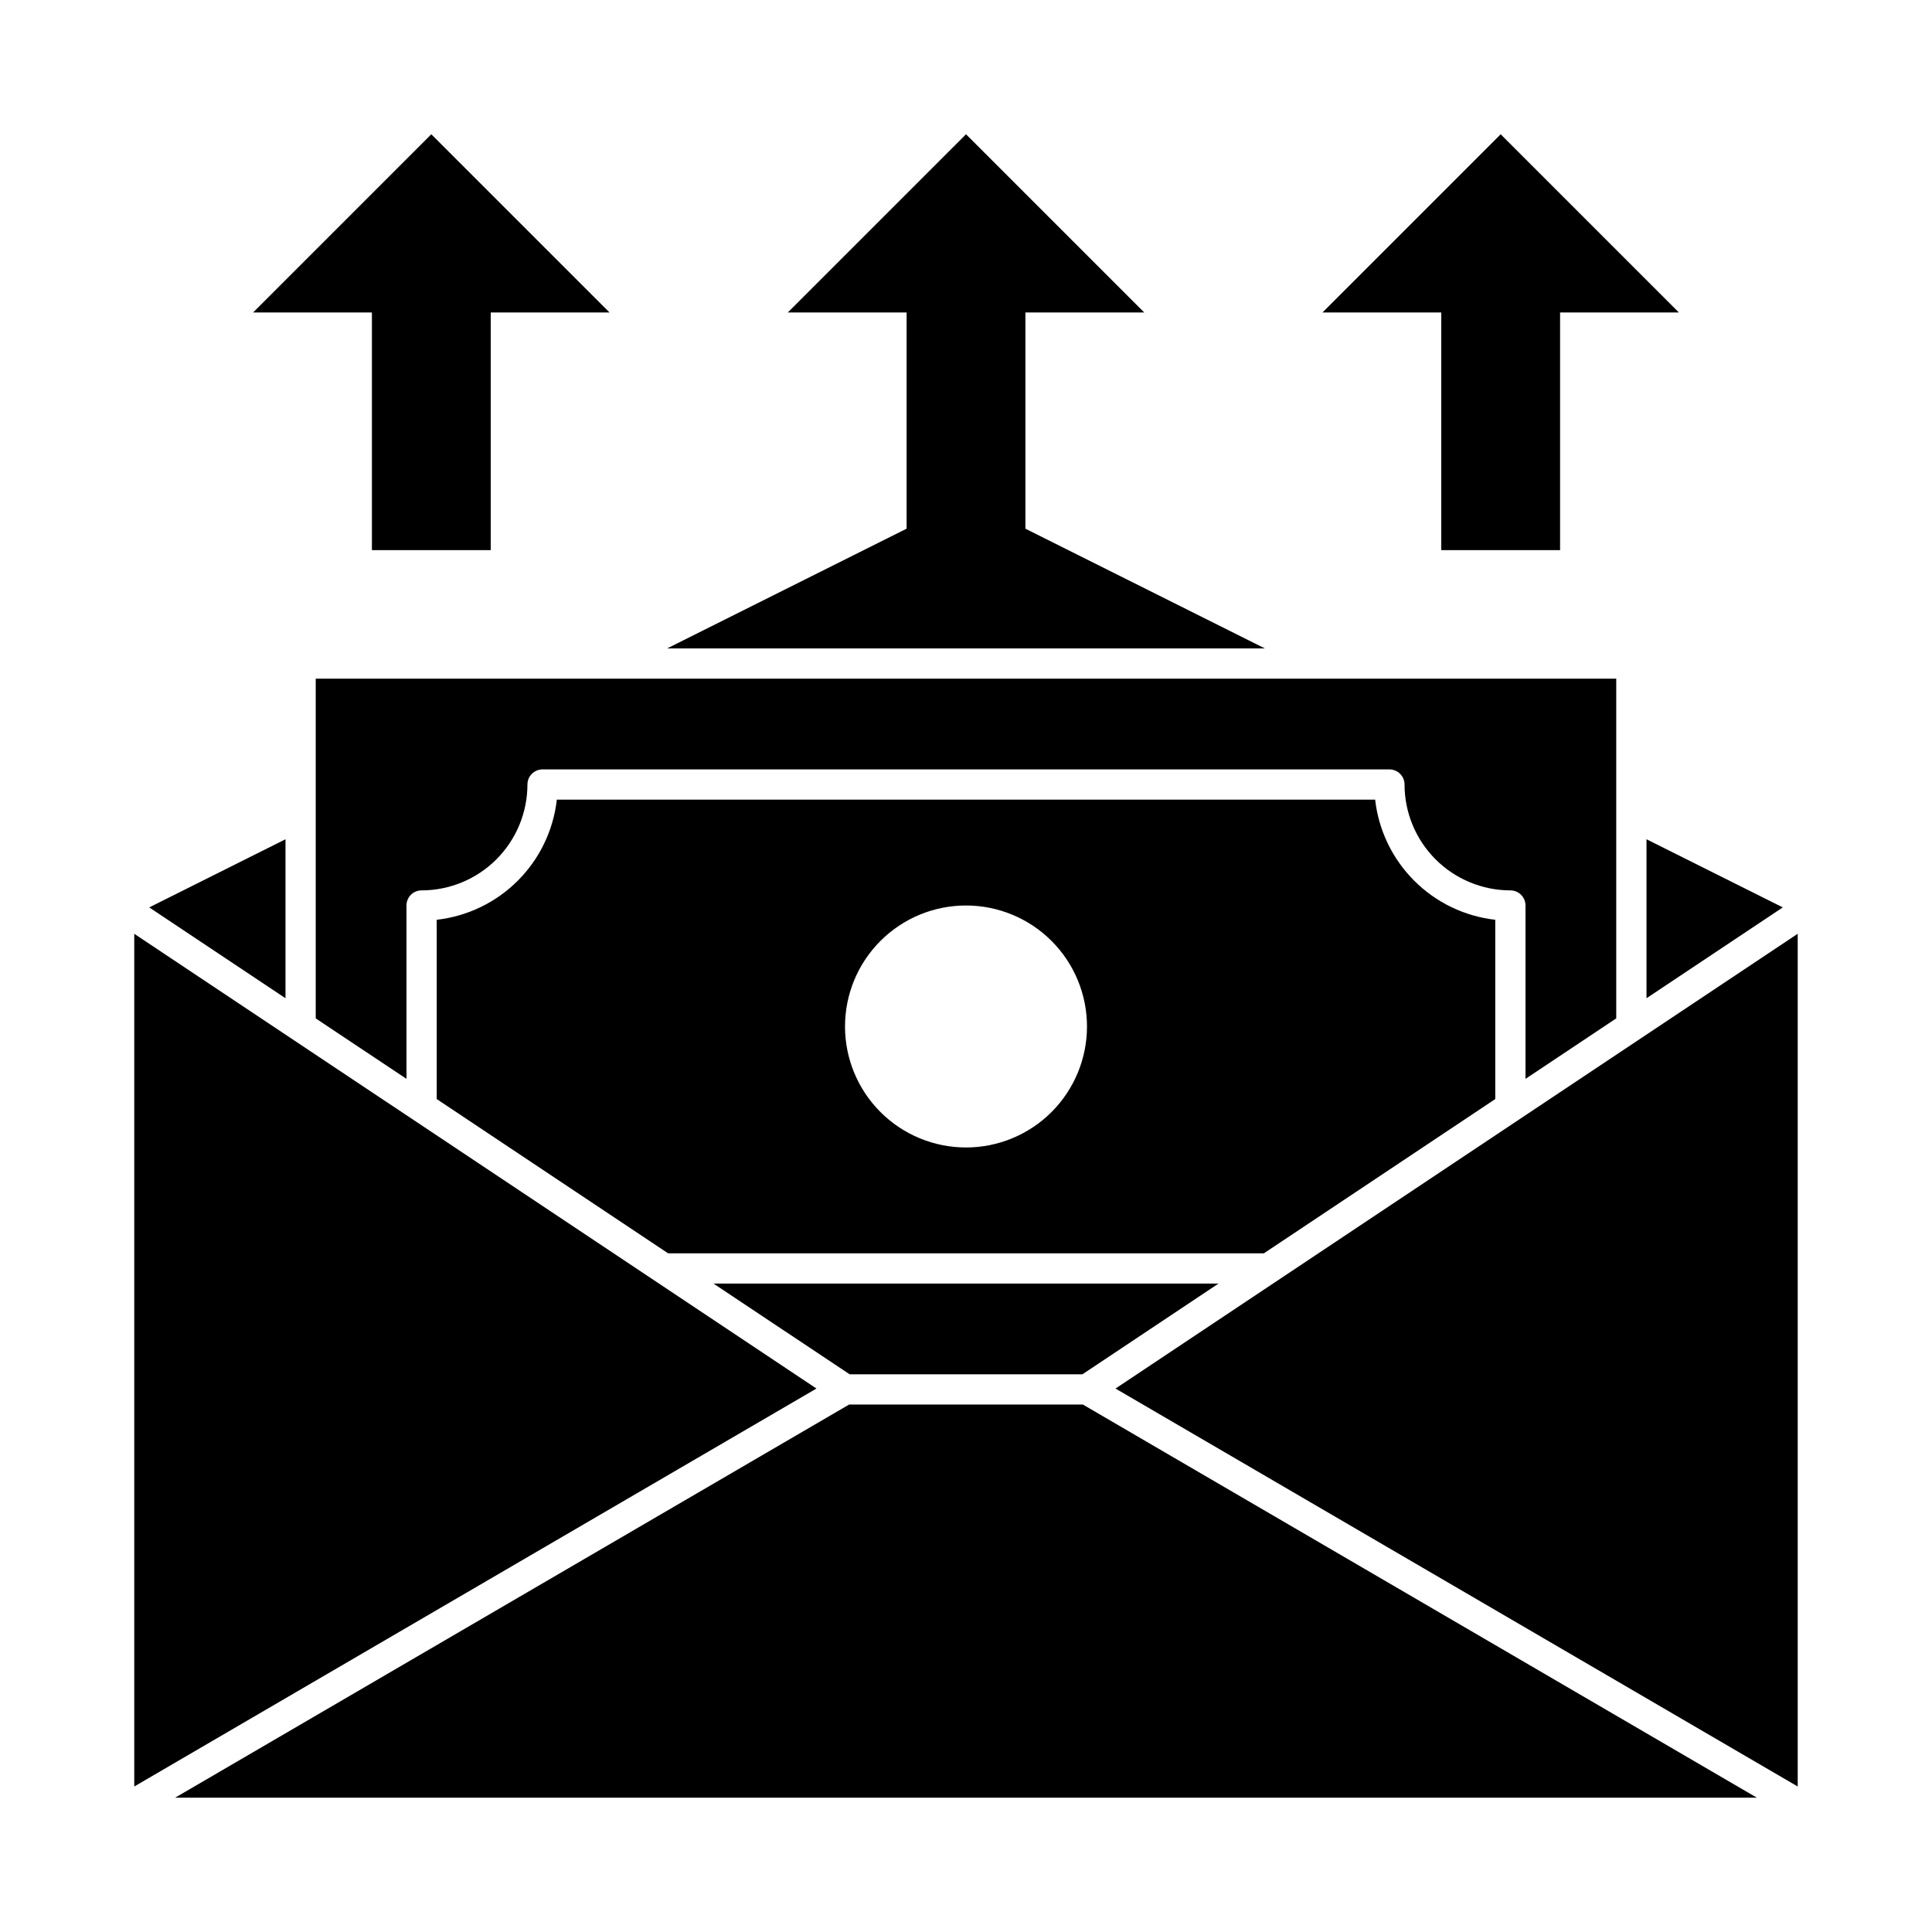
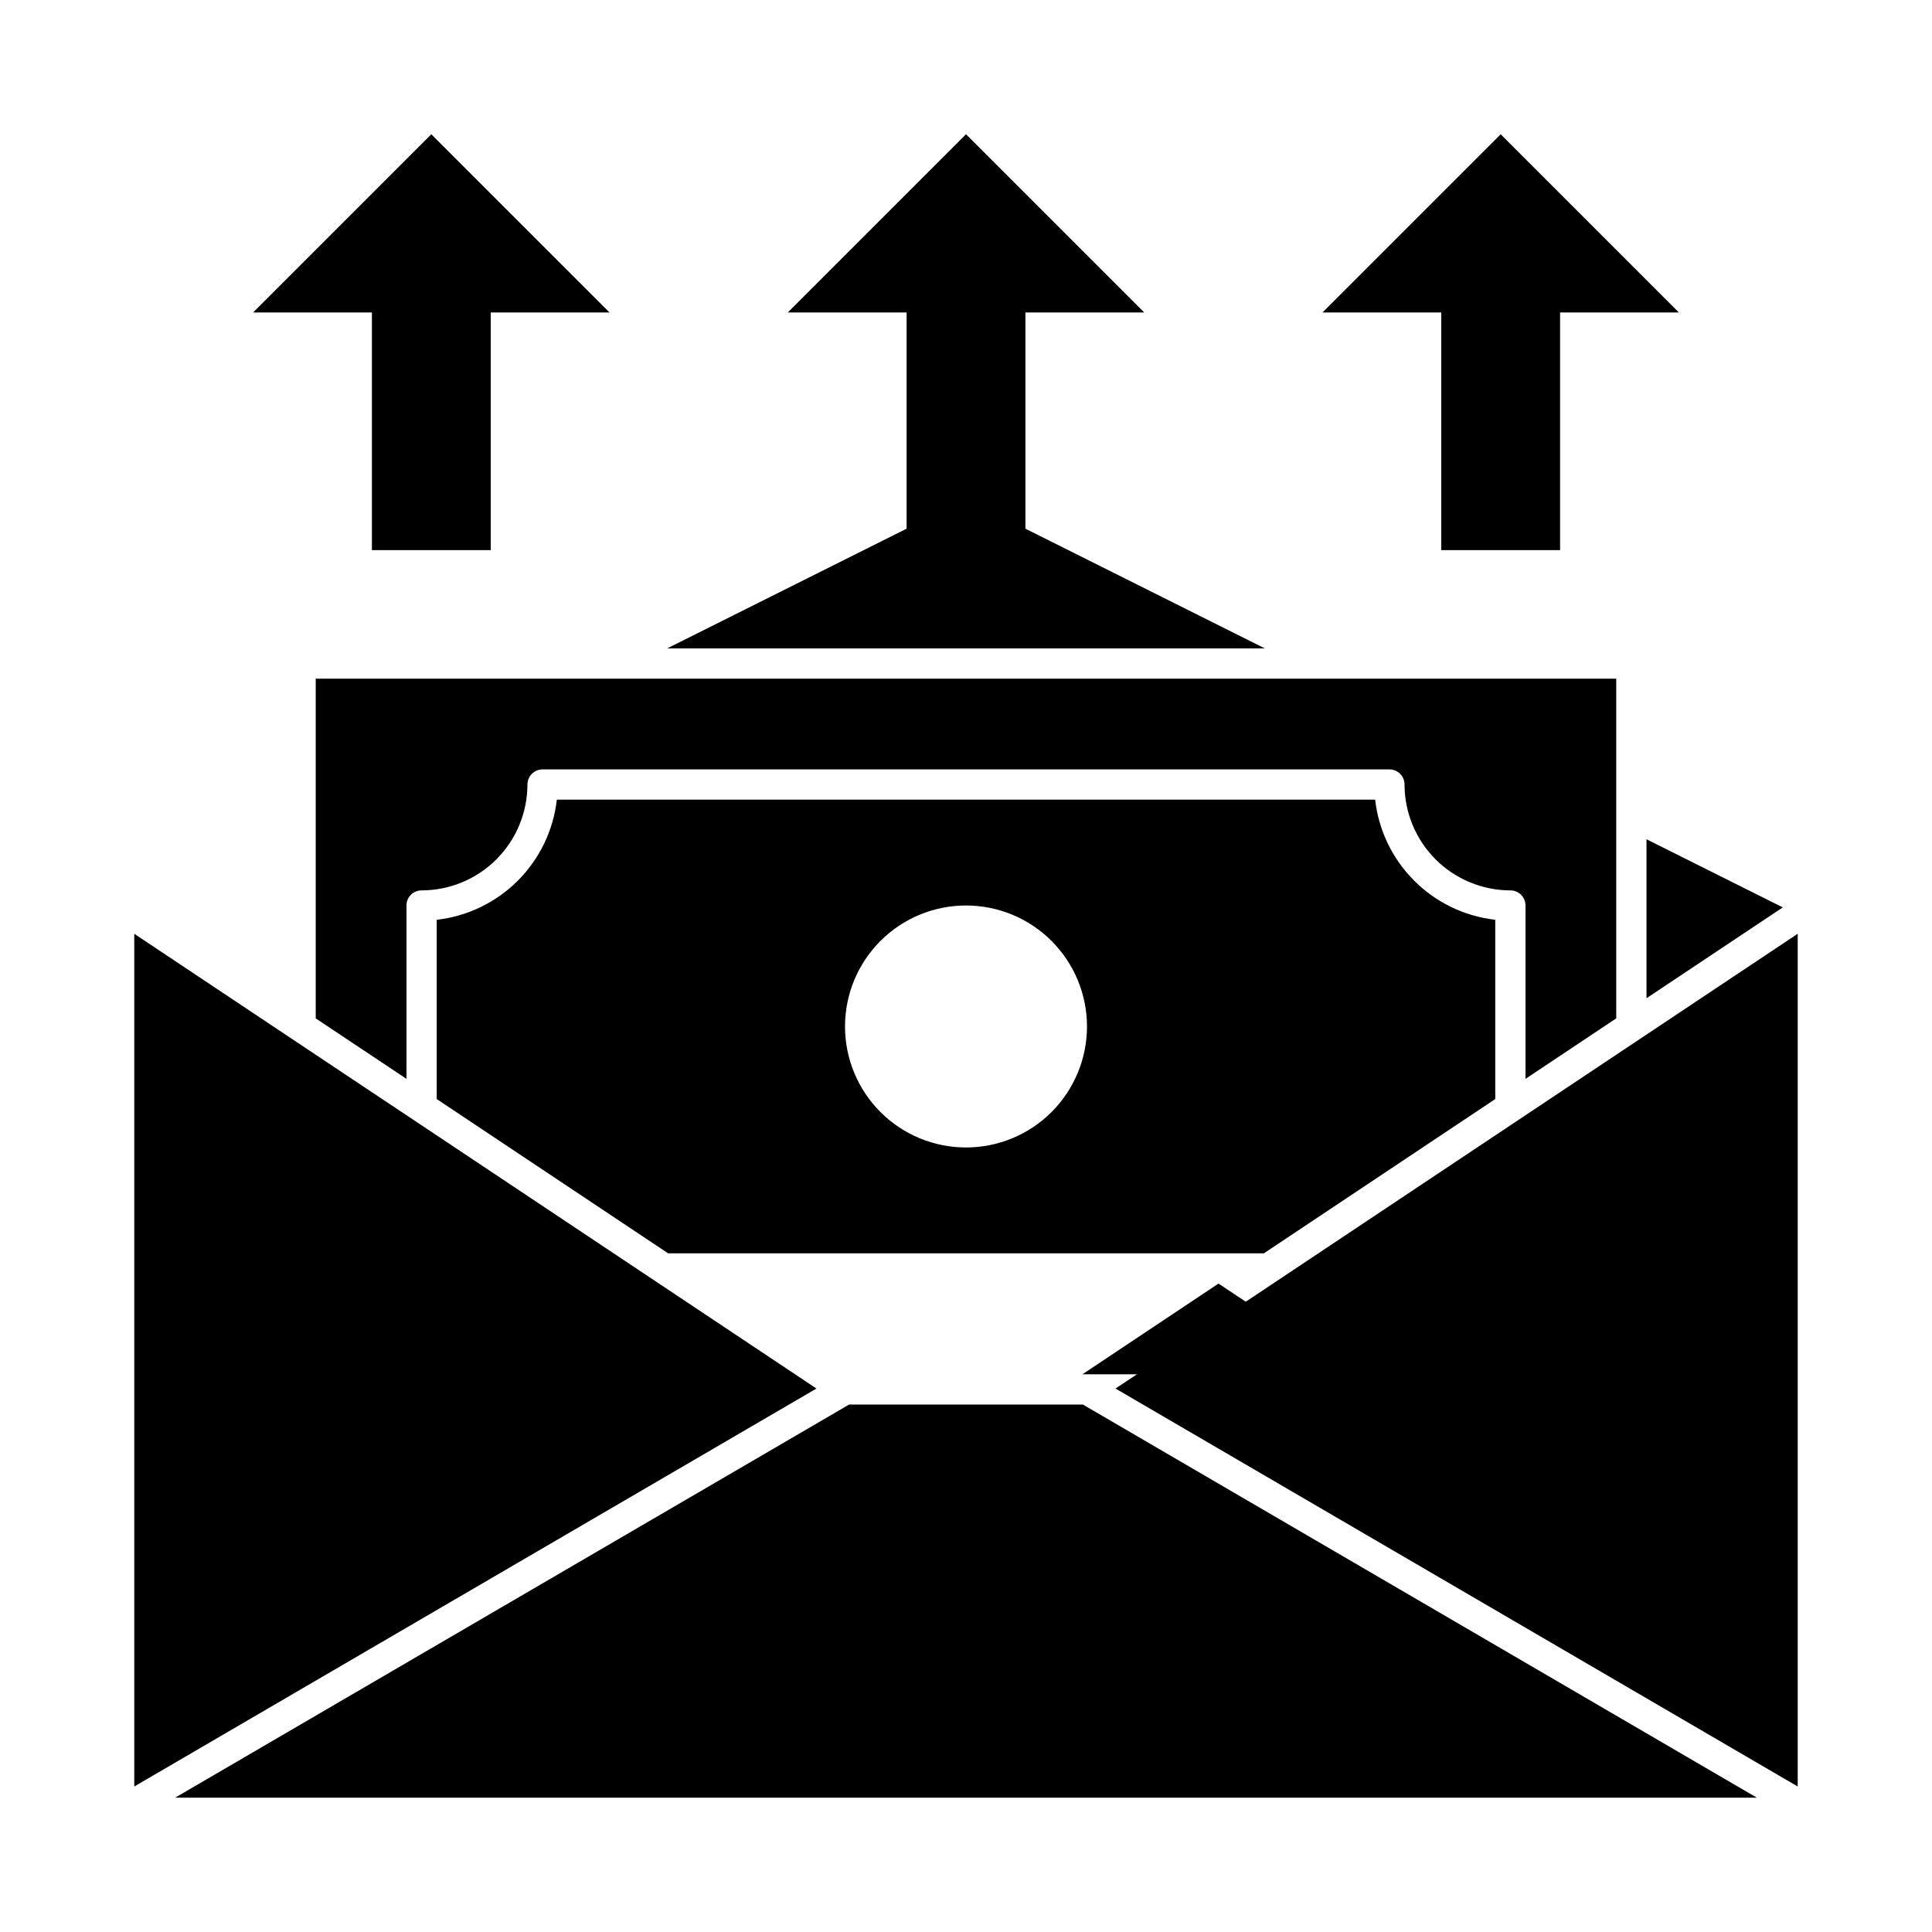
<svg xmlns="http://www.w3.org/2000/svg" fill="#000000" width="800px" height="800px" version="1.1" viewBox="144 144 512 512">
  <g>
    <path d="m540.26 435.26v-47.508c-8.125-0.922-15.699-4.57-21.48-10.355-5.781-5.781-9.434-13.355-10.352-21.48h-216.86c-0.922 8.125-4.57 15.699-10.355 21.48-5.781 5.785-13.355 9.434-21.48 10.355v47.508l61.324 40.887h157.88zm-140.26 12.832c-8.504 0-16.66-3.379-22.672-9.391-6.016-6.016-9.391-14.168-9.391-22.672s3.375-16.66 9.391-22.672c6.012-6.016 14.168-9.391 22.672-9.391s16.656 3.375 22.672 9.391c6.012 6.012 9.391 14.168 9.391 22.672s-3.379 16.656-9.391 22.672c-6.016 6.012-14.168 9.391-22.672 9.391z" />
    <path d="m320.79 315.84h158.42l-63.465-31.734v-57.293h31.488l-47.23-47.23-47.234 47.23h31.488v57.293z" />
    <path d="m572.32 413.88v-90.031h-344.65v90.031l24.051 16.031v-45.941c-0.004-1.066 0.418-2.086 1.168-2.836 0.754-0.754 1.773-1.176 2.836-1.172 7.438-0.008 14.57-2.969 19.828-8.227 5.258-5.262 8.215-12.391 8.223-19.828 0-2.215 1.793-4.008 4.004-4.008h224.43c1.062 0 2.082 0.422 2.832 1.172 0.754 0.754 1.176 1.77 1.176 2.836 0.004 7.438 2.961 14.566 8.219 19.828 5.258 5.258 12.391 8.219 19.828 8.227 1.062-0.004 2.082 0.418 2.836 1.172 0.75 0.75 1.172 1.77 1.172 2.836v45.941z" />
    <path d="m580.34 408.54 36.117-24.07-36.117-18.059z" />
    <path d="m369.02 516.22-178.62 104.19h419.2l-178.62-104.19z" />
    <path d="m439.62 511.98 180.79 105.46v-225.98z" />
    <path d="m179.58 391.46v225.98l180.79-105.46z" />
-     <path d="m430.85 508.2 36.062-24.039h-133.82l36.062 24.039z" />
-     <path d="m219.66 366.41-36.117 18.059 36.117 24.07z" />
+     <path d="m430.85 508.2 36.062-24.039l36.062 24.039z" />
    <path d="m242.56 289.79h31.488v-62.977h31.488l-47.234-47.23-47.23 47.23h31.488z" />
    <path d="m525.95 289.79h31.488v-62.977h31.488l-47.23-47.23-47.234 47.23h31.488z" />
  </g>
</svg>